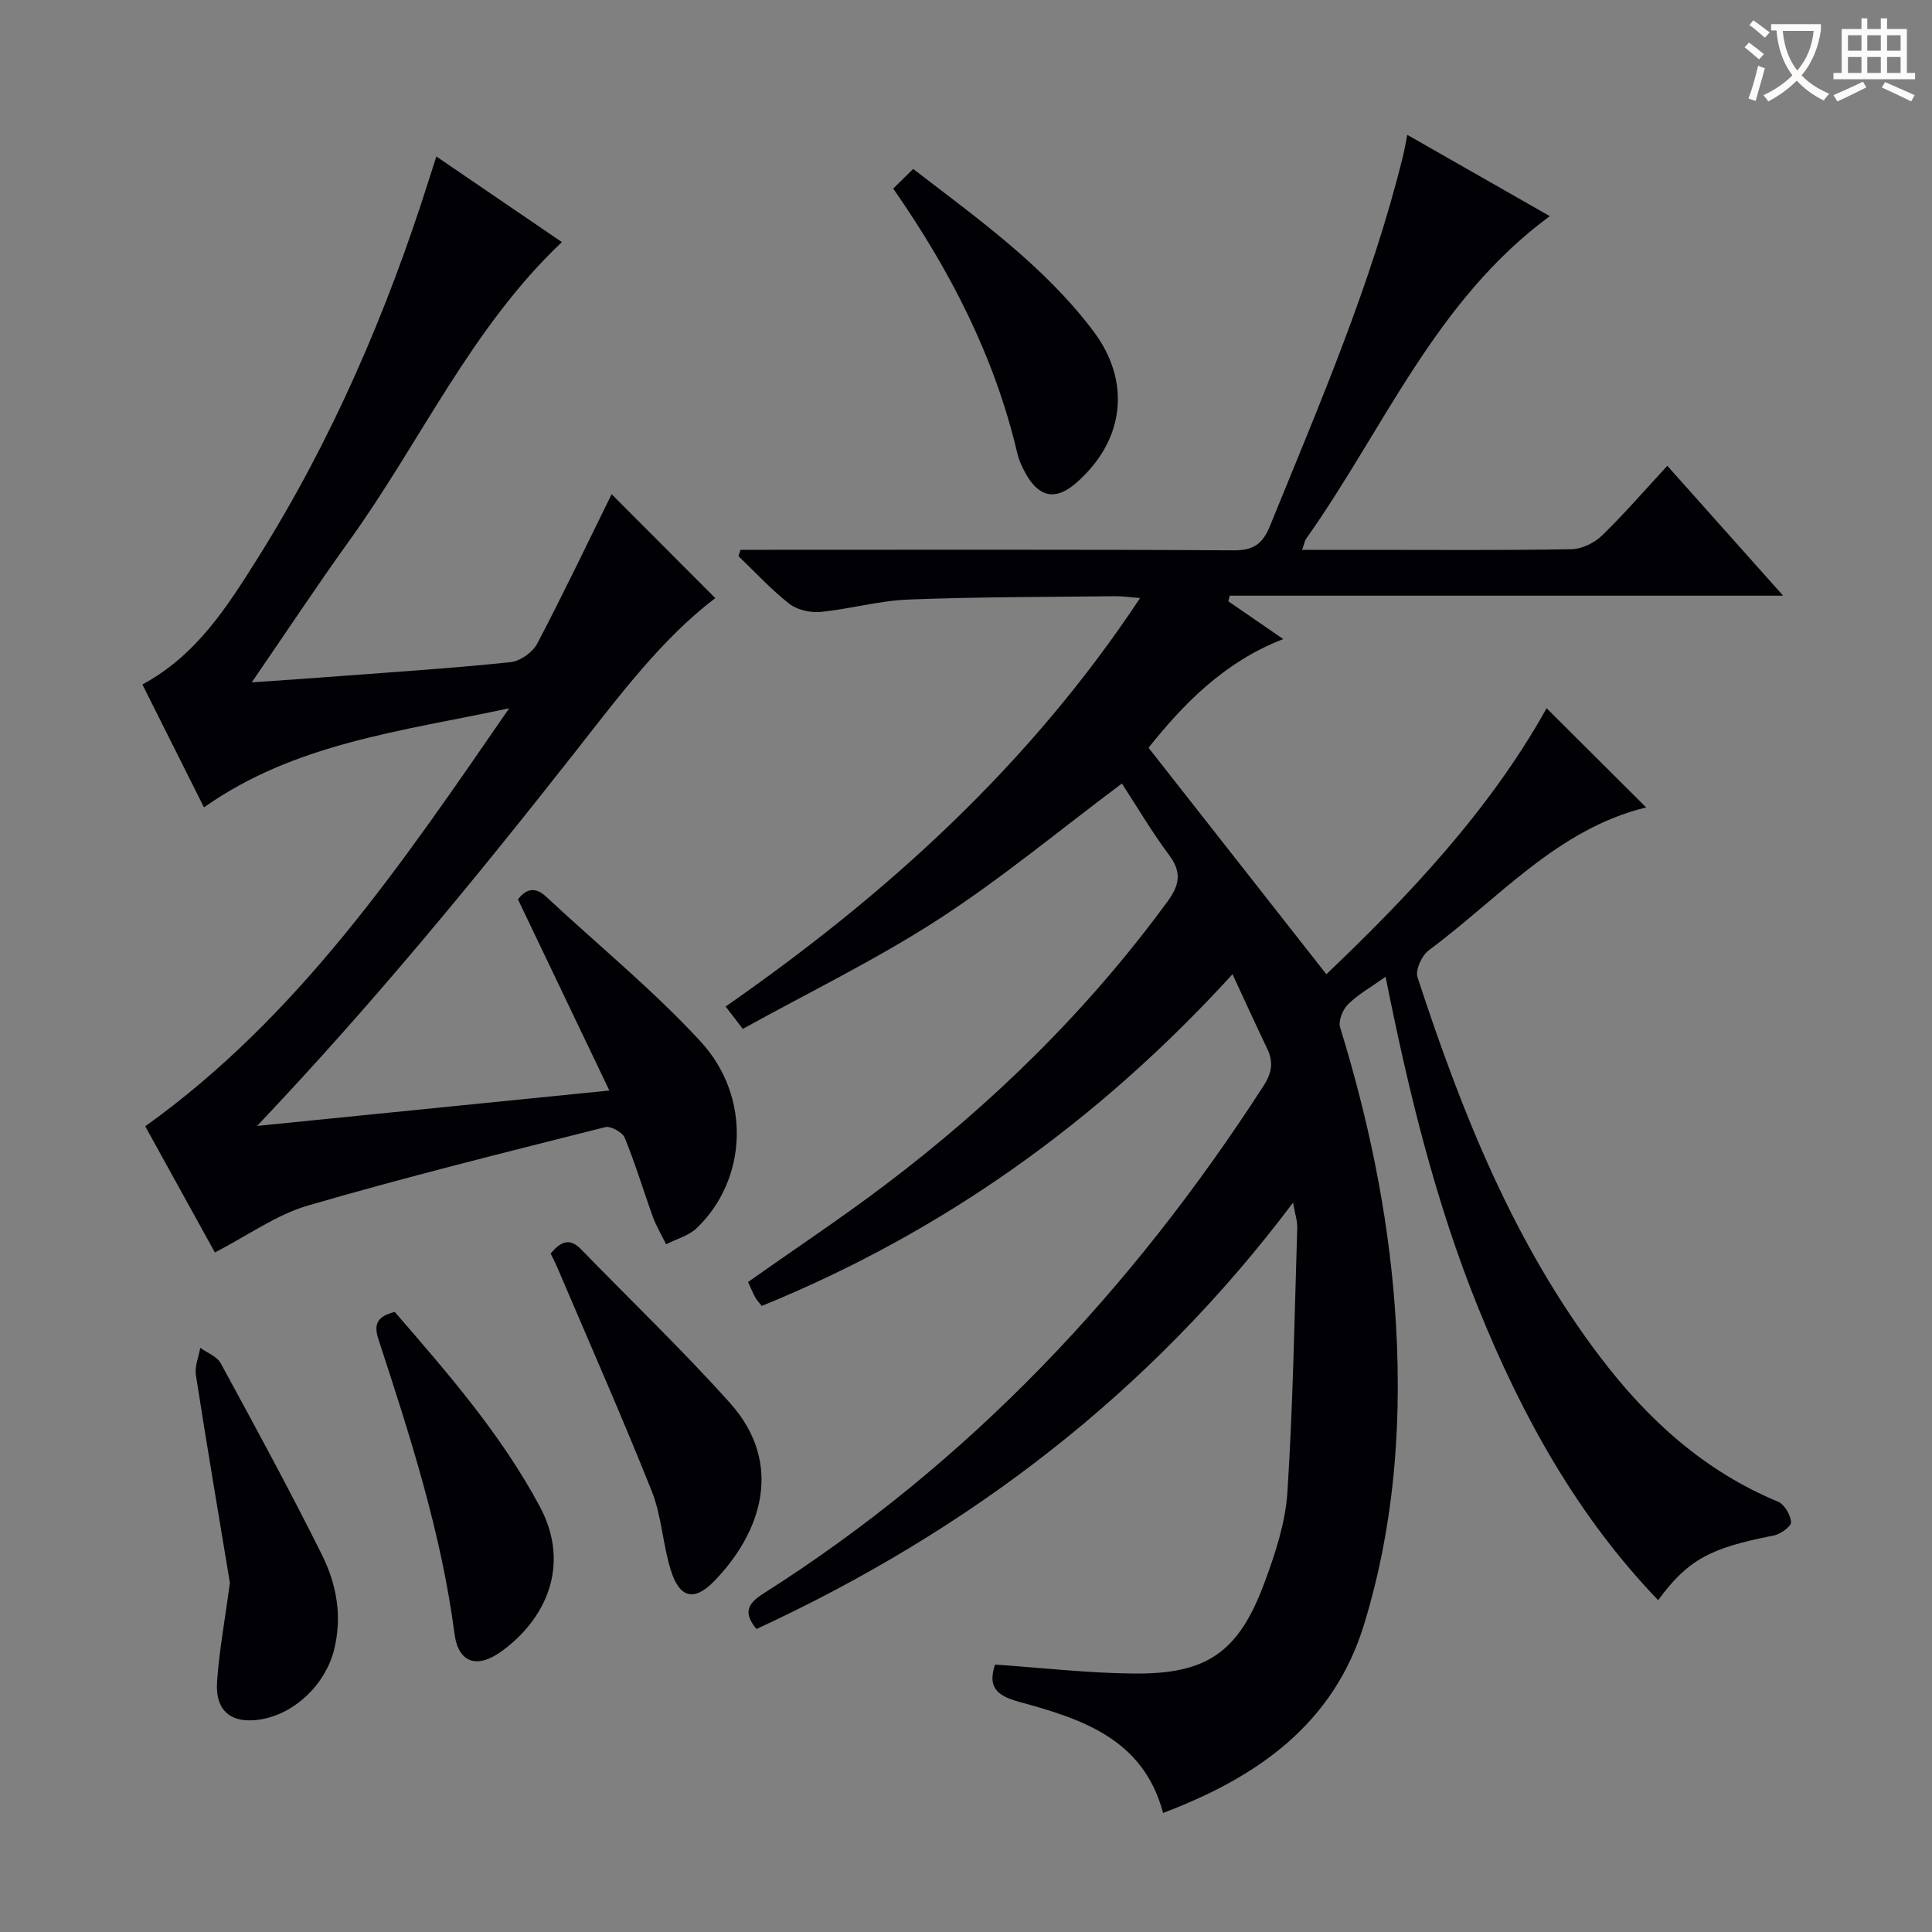
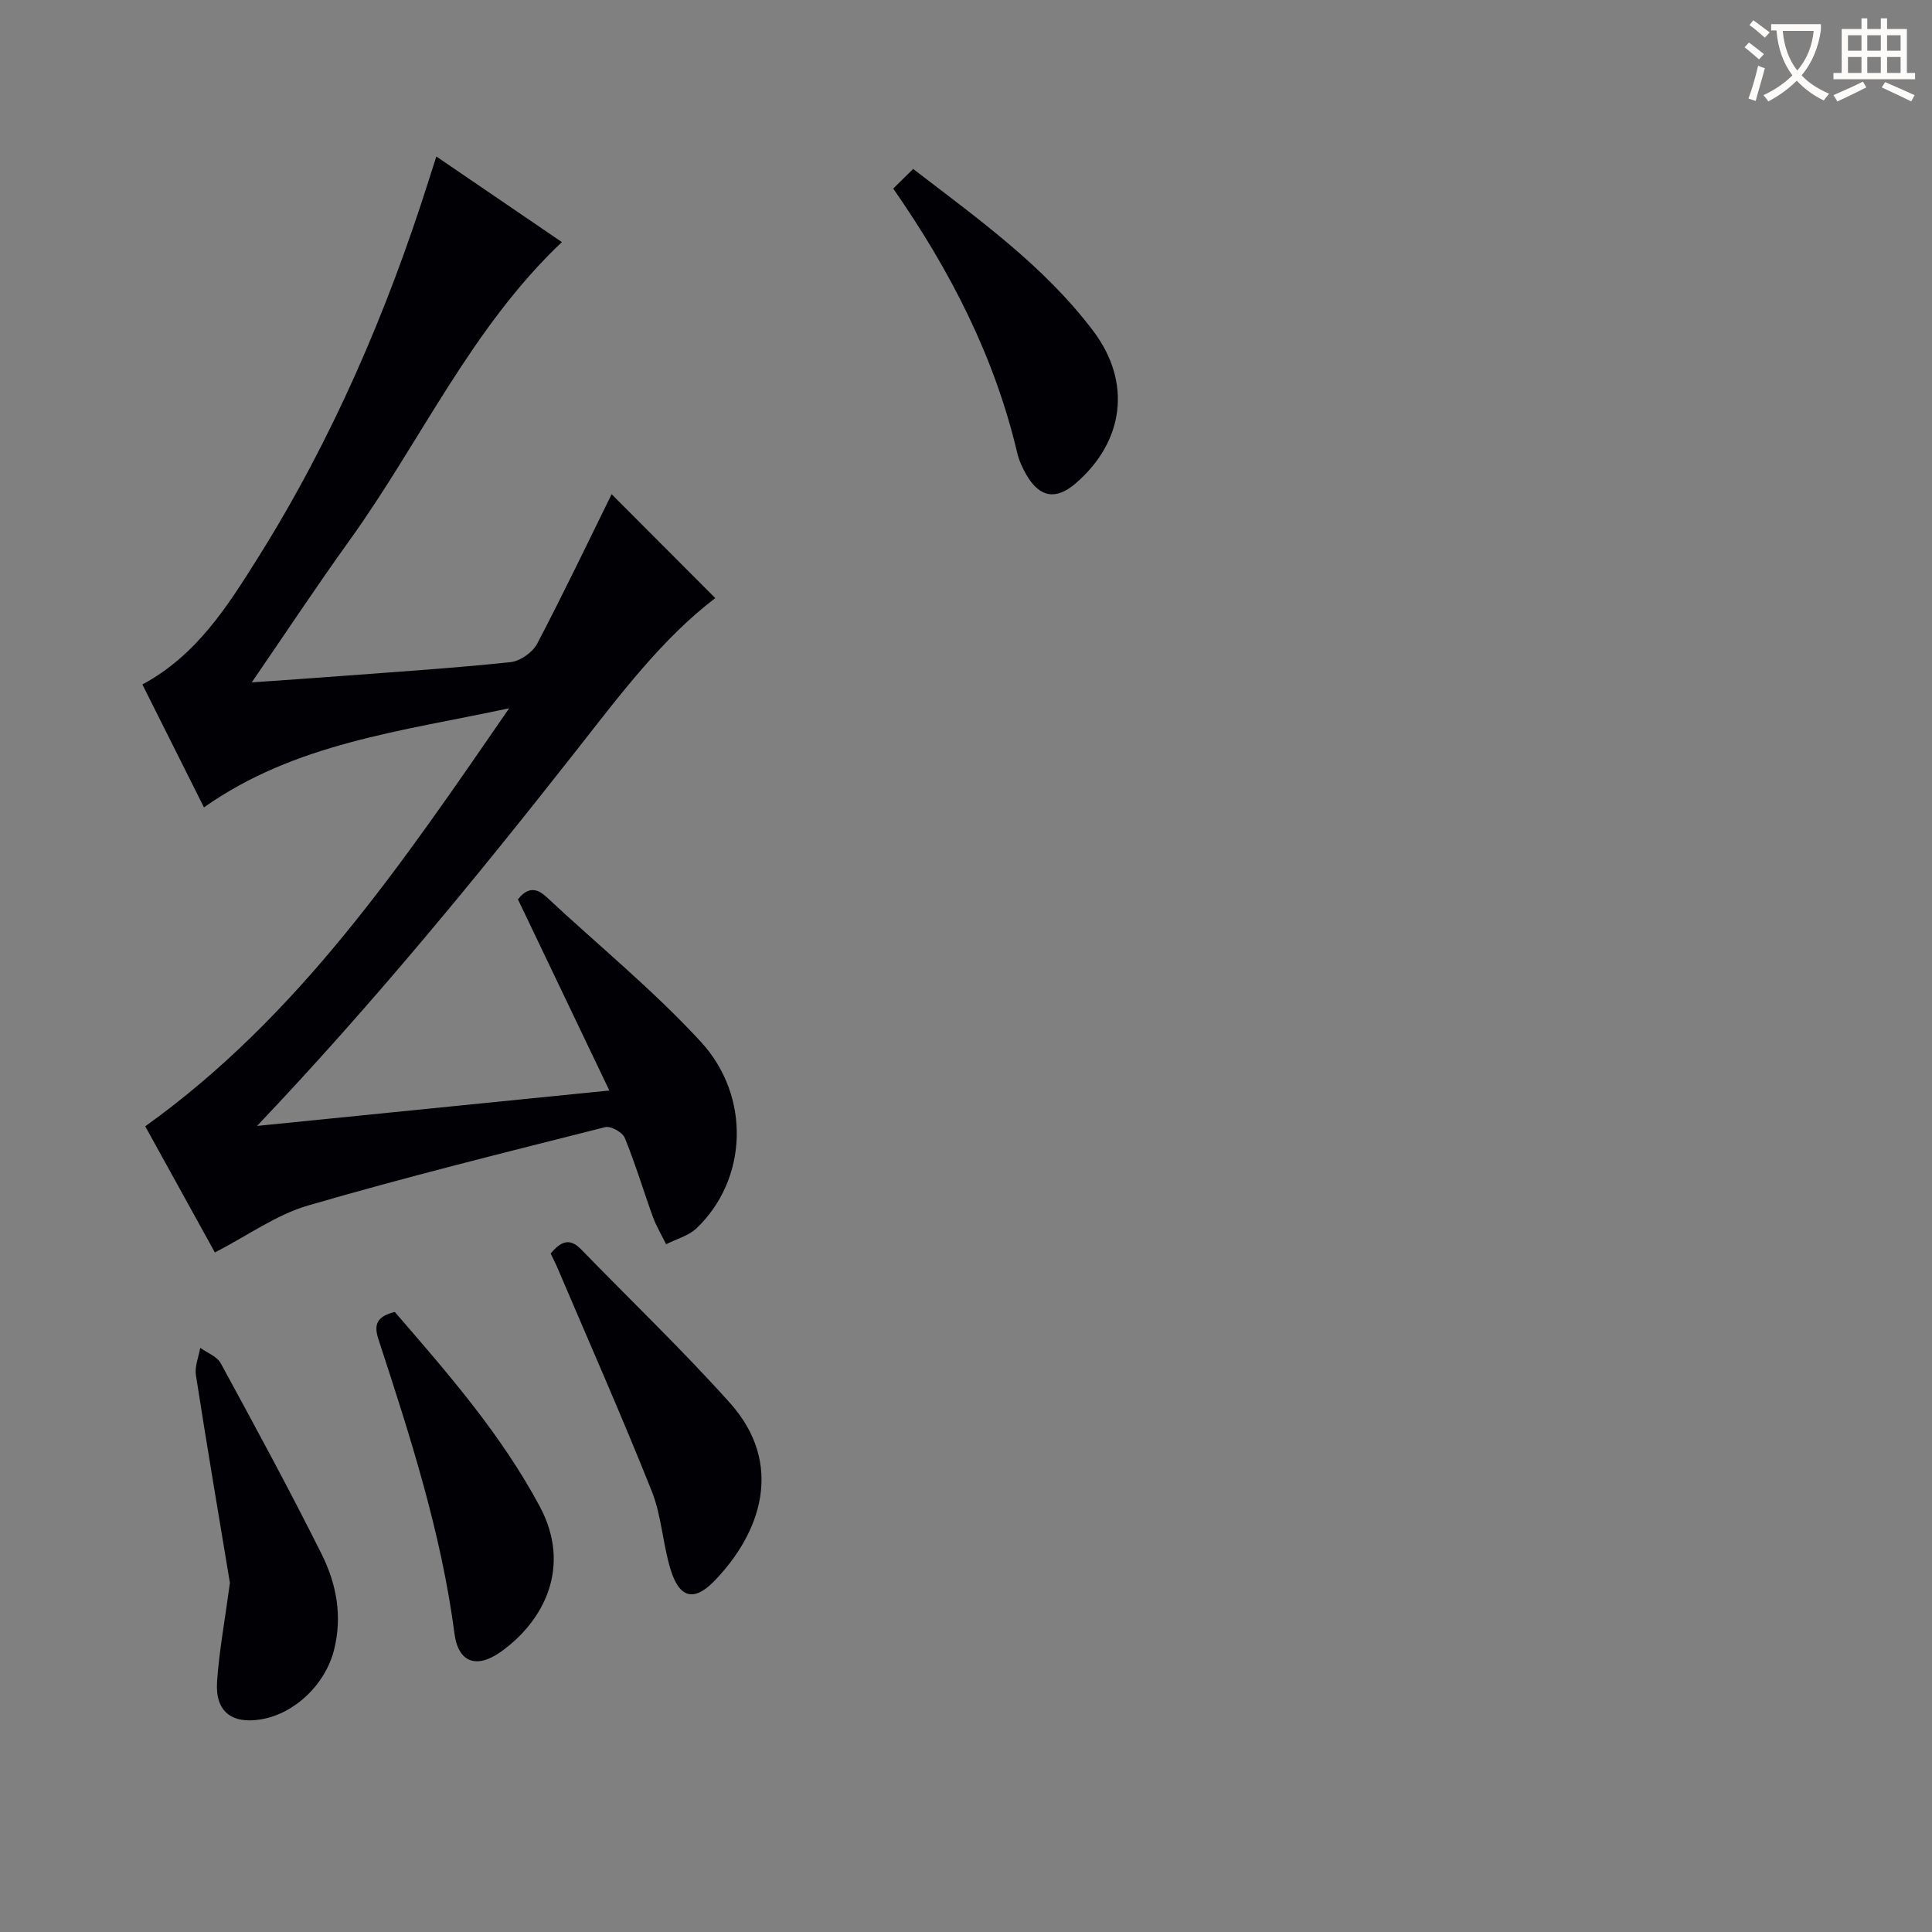
<svg xmlns="http://www.w3.org/2000/svg" enable-background="new 0 0 400 400" viewBox="0 0 400 400">
  <rect x="0" y="0" width="400" height="400" fill="#808080" stroke="none" />
  <g fill="#010105">
-     <path d="m286.87 202.23c-3.02 2.15-5.68 3.64-7.77 5.7-1.1 1.09-2.06 3.45-1.64 4.79 5.8 18.8 9.83 37.97 11.3 57.55 1.67 22.35.24 44.61-6.37 66.13-6.31 20.56-22.11 31.6-41.59 38.95-4.1-15.44-16.96-19.49-29.83-23.01-4.81-1.32-6.46-3.15-4.96-7.71 9.62.66 19.16 1.77 28.71 1.86 15.2.15 21.74-4.43 27.05-18.75 2.24-6.03 4.36-12.42 4.77-18.76 1.18-18.23 1.47-36.52 2.04-54.79.04-1.41-.46-2.85-.87-5.19-29.7 39.5-67.15 67.95-111.09 88.27-2.69-3.24-1.97-5.19 1.35-7.29 42.64-27.04 76.34-62.91 103.61-105.13 1.74-2.69 2.12-4.93.78-7.73-2.34-4.88-4.58-9.81-7.18-15.42-27.91 30.57-59.99 53.39-97.46 68.68-.56-.72-1.04-1.19-1.34-1.75-.54-1-.98-2.07-1.51-3.21 9.5-6.7 19.04-13.04 28.17-19.93 22.31-16.85 42.13-36.22 58.69-58.86 2.51-3.43 2.97-6.05.32-9.6-3.65-4.91-6.78-10.22-9.77-14.81-12.87 9.62-24.92 19.66-38 28.13-12.92 8.36-26.87 15.13-40.49 22.67-1.59-2.06-2.45-3.19-3.56-4.63 33.39-23.24 62.92-50 85.81-84.57-2.2-.17-3.63-.39-5.06-.38-14.31.17-28.64.13-42.93.69-6.08.24-12.09 1.97-18.17 2.56-2.12.2-4.84-.41-6.47-1.69-3.77-2.95-7.04-6.53-10.52-9.86.14-.44.28-.87.42-1.31h5.08c32.33 0 64.66-.09 96.99.11 4.19.03 6.05-1.35 7.58-5.11 10.2-25.08 20.95-49.94 27.47-76.34.32-1.29.54-2.6.94-4.57 9.86 5.62 19.53 11.14 29.5 16.83-23.73 17.46-34.37 44.12-50.41 66.73-.35.49-.43 1.15-.87 2.36h13.26c14.16 0 28.33.12 42.49-.13 2.15-.04 4.73-1.28 6.31-2.81 4.64-4.49 8.86-9.39 13.55-14.46 7.9 8.85 15.48 17.36 23.98 26.89-39 0-76.79 0-114.58 0-.1.39-.19.78-.29 1.16 3.61 2.48 7.22 4.97 11.37 7.82-12.34 4.79-20.71 13.53-27.89 22.5 12.37 15.75 24.46 31.15 36.82 46.9 17.06-16.27 33.79-33.91 45.6-55.08 6.81 6.79 13.63 13.58 20.61 20.54-18.37 4.46-30.5 18.84-45.02 29.59-1.43 1.06-2.81 4.07-2.32 5.56 9.12 27.9 19.9 55.06 37.87 78.7 9.81 12.91 21.51 23.56 36.76 29.88 1.34.56 2.62 2.75 2.71 4.26.05.88-2.21 2.48-3.63 2.76-13.16 2.57-17.72 5-23.89 13.38-16.79-17.49-28.19-38.16-37.17-60.34-8.93-22.01-14.52-44.99-19.26-68.73z" />
    <path d="m53.22 233.11c23.85-2.4 47.7-4.79 72.94-7.33-6.55-13.7-12.69-26.53-18.93-39.59 1.45-1.8 3.27-2.94 5.83-.55 10.69 9.97 22.1 19.27 31.98 29.98 10.6 11.49 9.65 28.71-.83 38.68-1.65 1.57-4.18 2.23-6.3 3.31-.92-1.88-2.01-3.69-2.73-5.65-1.98-5.45-3.63-11.02-5.83-16.38-.47-1.15-2.9-2.51-4.04-2.22-20.57 5.2-41.18 10.3-61.54 16.23-6.56 1.91-12.42 6.18-19.28 9.72-4.68-8.48-9.69-17.56-14.42-26.12 31.78-22.77 53.01-54.13 75.35-86.55-22.62 4.83-44.39 7.25-63.19 20.52-4.3-8.57-8.51-16.98-12.75-25.45 11.21-6.03 17.55-16.09 23.84-26.09 15.4-24.5 26.76-50.87 35.48-78.4.45-1.42.91-2.83 1.54-4.82 8.84 6.03 17.42 11.87 25.99 17.72-18.8 17.8-29.27 41.35-44.02 61.84-6.69 9.3-13.01 18.87-20.19 29.32 6.84-.48 12.82-.88 18.79-1.34 11.61-.88 23.23-1.63 34.8-2.85 1.98-.21 4.56-2.02 5.5-3.81 5.45-10.38 10.5-20.97 15.42-30.96 7 7.02 14.26 14.29 21.46 21.51-11.09 8.44-19.83 20.18-28.83 31.63-20.88 26.58-42.32 52.68-66.04 77.65z" />
    <path d="m47.6 327.72c-2.2-13.28-4.73-28.14-7.04-43.02-.28-1.79.57-3.76.9-5.65 1.44 1.05 3.47 1.78 4.24 3.2 7.13 13.11 14.26 26.23 20.92 39.58 3.06 6.14 4.31 12.83 2.52 19.84s-8 13.09-15.07 14.3c-6.08 1.03-9.54-1.62-9.13-7.75.41-6.26 1.58-12.47 2.66-20.5z" />
    <path d="m114 259.53c1.96-2.32 3.82-3.43 6.28-.9 10.28 10.59 20.97 20.82 30.82 31.8 11.37 12.67 6.46 26.97-3.25 36.94-4.13 4.24-7.15 3.53-8.97-2.29-1.67-5.34-1.89-11.2-3.94-16.35-6.25-15.66-13.08-31.1-19.69-46.62-.39-.89-.85-1.75-1.25-2.58z" />
    <path d="m184.93 39.04c1.35-1.33 2.62-2.58 4.13-4.06 13.62 10.46 27.16 20.13 37.29 33.55 7.99 10.59 6.44 22.85-3.66 31.56-4.03 3.48-7.43 2.94-10.16-1.74-.82-1.42-1.54-2.97-1.92-4.56-4.67-19.83-13.75-37.61-25.68-54.75z" />
    <path d="m81.73 271.62c11.03 12.75 22.05 25.37 30.03 40.29 6.67 12.48.86 23.69-8.01 30.04-5 3.58-8.86 2.34-9.65-3.7-2.75-20.99-9.21-40.99-15.75-60.97-1.02-3.1-.29-4.74 3.38-5.66z" />
  </g>
  <path d="m362.1 8.8c1.1.8 2.1 1.6 3.1 2.4l-1 1.1c-1.3-1.1-2.3-2-3-2.5zm1.9 4.8c.5.2.9.4 1.4.5-.6 2.3-1.3 4.5-1.9 6.8l-1.5-.5c.8-2.1 1.4-4.3 2-6.8zm-1-9.4c1.3.9 2.4 1.8 3.4 2.5l-1 1.1c-1.4-1.2-2.4-2.1-3.2-2.6zm3.7 2.2v-1.4h10.3v1.2c-.5 3.6-1.8 6.8-4 9.4 1.5 1.6 3.4 2.8 5.7 3.8-.3.4-.7.8-1.1 1.4-2.3-1.1-4.1-2.5-5.6-4.1-1.6 1.6-3.6 3.1-5.9 4.3-.3-.5-.7-.9-1-1.3 2.4-1.1 4.4-2.5 6-4.1-1.9-2.5-3-5.6-3.3-9.3h-1.1zm8.8 0h-6.4c.3 3.3 1.3 6 3 8.2 2-2.3 3.1-5.1 3.4-8.2z" fill="#fcfbfa" />
  <path d="m385.3 3.8h1.3v2.2h2.8v-2.2h1.3v2.2h4.1v9.1h1.7v1.3h-16.9v-1.3h1.7v-9.1h4.1v-2.2zm.4 13.1.7 1.2c-1.8.9-3.8 1.9-6 2.9-.2-.4-.5-.8-.8-1.3 2.3-1 4.3-1.9 6.1-2.8zm-3.1-6.4h2.8v-3.2h-2.8zm0 4.6h2.8v-3.3h-2.8zm4-4.6h2.8v-3.2h-2.8zm0 4.6h2.8v-3.3h-2.8zm3.7 1.9c2.1.9 4.1 1.8 6.1 2.7l-.7 1.3c-2.2-1.1-4.2-2-6.1-2.9zm3.2-9.7h-2.8v3.2h2.8zm-2.8 7.8h2.8v-3.3h-2.8z" fill="#fcfbfa" />
</svg>